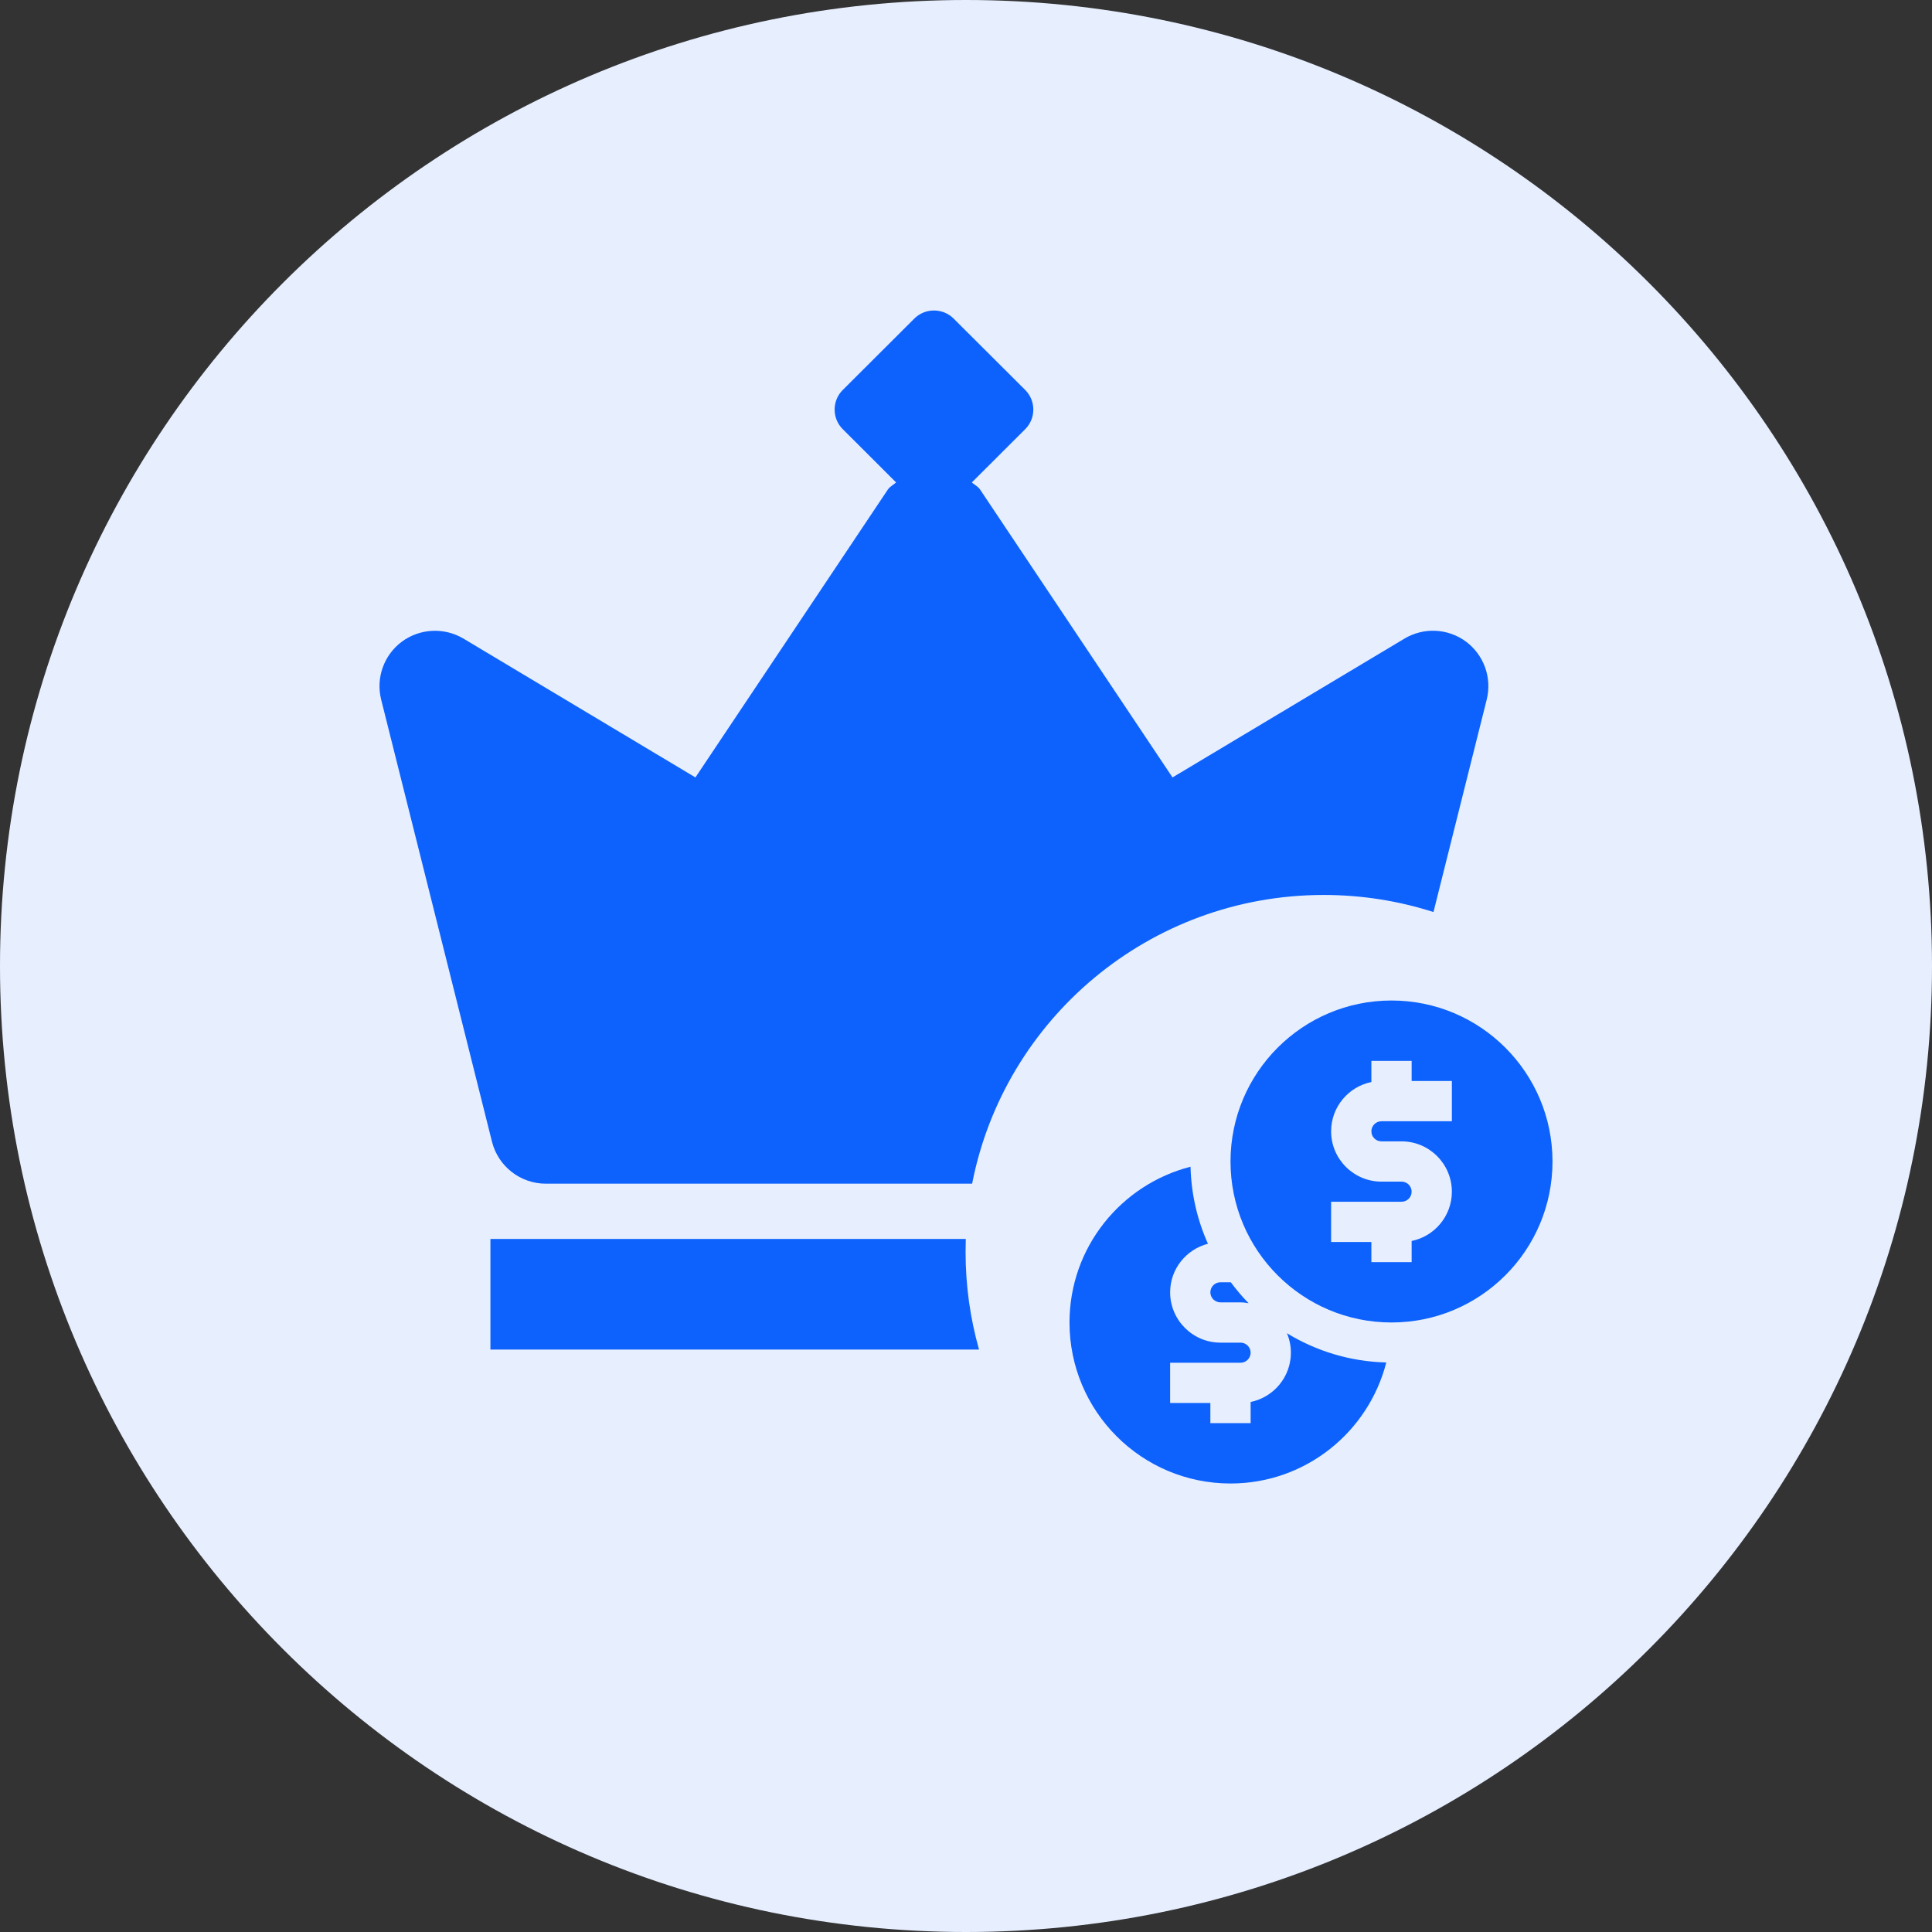
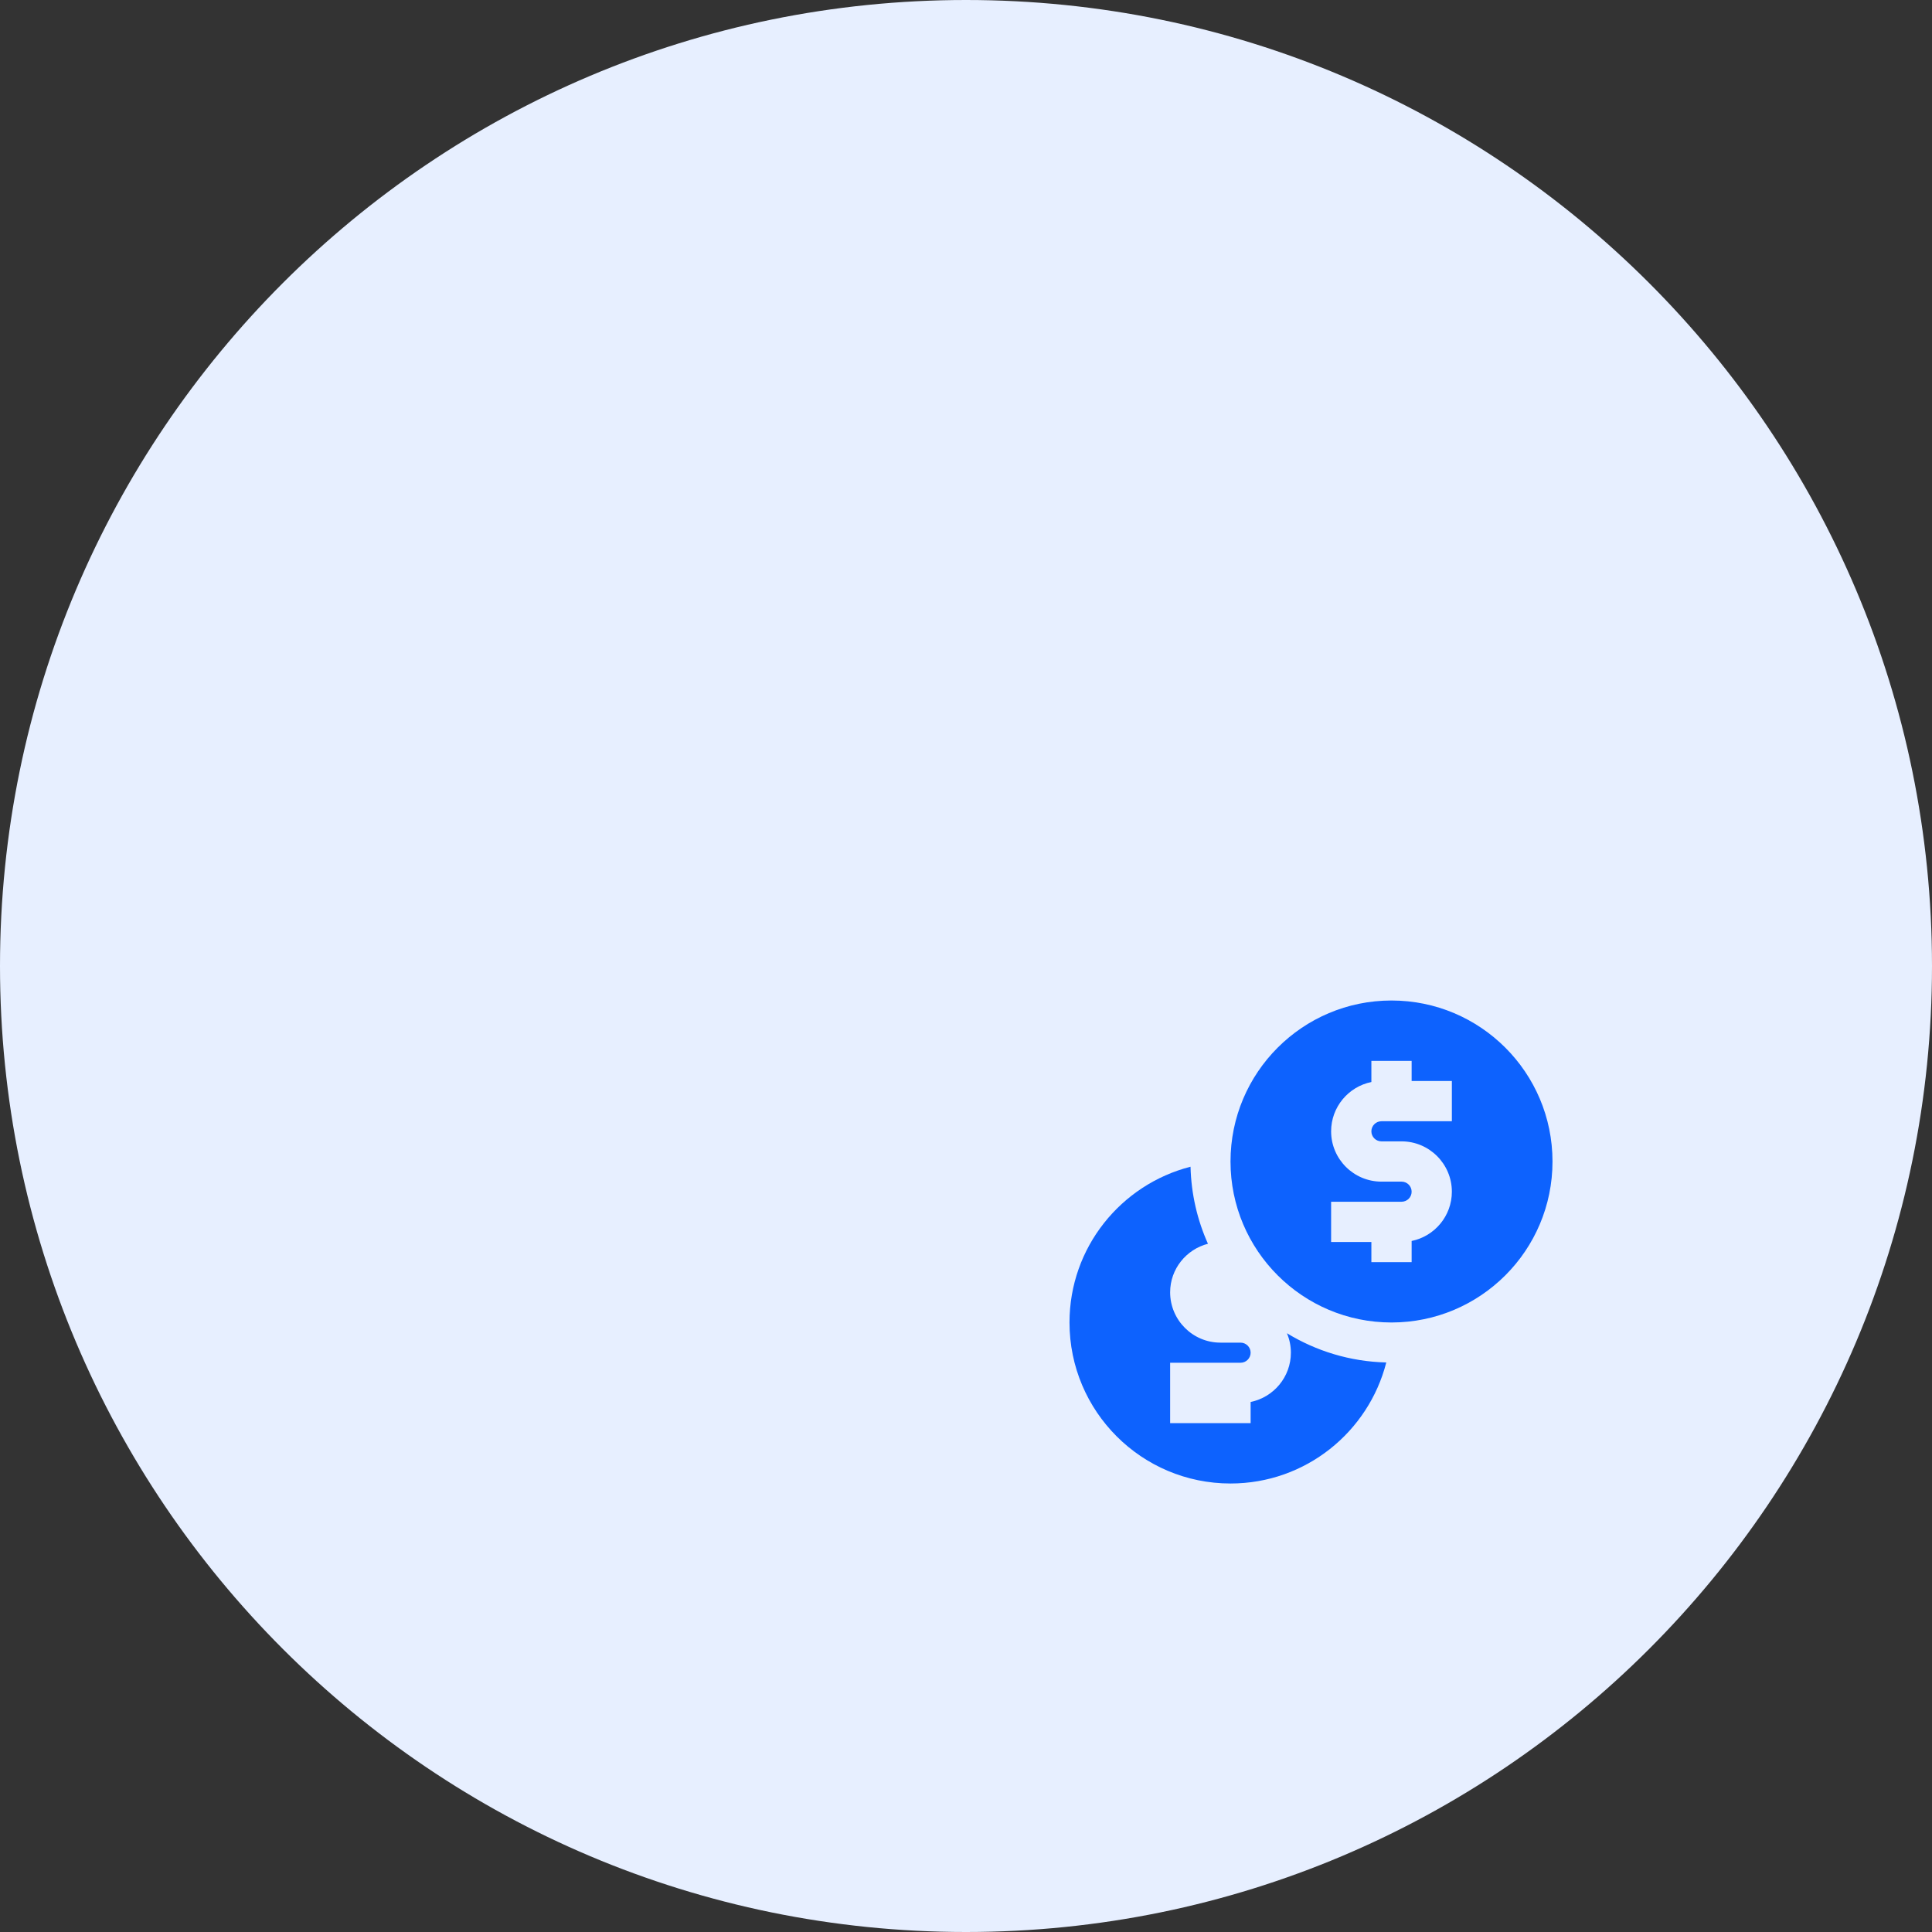
<svg xmlns="http://www.w3.org/2000/svg" width="56" height="56" viewBox="0 0 56 56" fill="none">
  <rect x="0" y="0" width="56" height="56" fill="#333333" stroke="none" />
  <g clip-path="url(#clip0_8139_12235)">
    <path d="M56 28C56 12.536 43.464 0 28 0C12.536 0 0 12.536 0 28C0 43.464 12.536 56 28 56C43.464 56 56 43.464 56 28Z" fill="#E7EFFF" />
-     <path d="M40.708 18.511C41.264 18.177 41.969 18.211 42.492 18.597C43.012 18.985 43.25 19.645 43.094 20.274L41.55 26.436C40.547 26.115 39.478 25.941 38.369 25.941C33.316 25.941 29.106 29.541 28.178 34.31H15.822C15.084 34.31 14.441 33.808 14.261 33.095L11.047 20.274C10.891 19.645 11.129 18.985 11.65 18.597C12.174 18.213 12.878 18.179 13.435 18.511L20.157 22.534L25.735 14.189C25.773 14.132 25.827 14.094 25.88 14.056C25.912 14.033 25.944 14.011 25.973 13.983L24.426 12.438C24.114 12.128 24.114 11.616 24.426 11.305L26.503 9.233C26.815 8.922 27.328 8.922 27.64 9.233L29.718 11.305C30.029 11.616 30.029 12.128 29.718 12.438L28.17 13.983C28.199 14.011 28.232 14.034 28.265 14.057C28.317 14.095 28.37 14.132 28.408 14.189L33.986 22.534L40.708 18.511Z" fill="#0D62FE" />
-     <path d="M27.994 35.912H14.215V39.118H28.378C28.124 38.22 27.988 37.273 27.988 36.294C27.988 36.166 27.99 36.039 27.994 35.912Z" fill="#0D62FE" />
-     <path d="M35.375 37.75H35.958C36.039 37.75 36.115 37.761 36.192 37.775C36.005 37.585 35.835 37.38 35.675 37.167H35.375C35.215 37.167 35.083 37.298 35.083 37.458C35.083 37.619 35.215 37.75 35.375 37.75Z" fill="#0D62FE" />
-     <path d="M37.417 39.208C37.417 39.913 36.915 40.502 36.25 40.637V41.25H35.083V40.667H33.917V39.5H35.958C36.119 39.5 36.25 39.369 36.25 39.208C36.25 39.048 36.119 38.917 35.958 38.917H35.375C34.571 38.917 33.917 38.262 33.917 37.458C33.917 36.78 34.385 36.213 35.013 36.051C34.706 35.367 34.528 34.612 34.508 33.818C32.493 34.334 31 36.157 31 38.333C31 40.911 33.09 43 35.667 43C37.843 43 39.666 41.508 40.182 39.492C39.128 39.466 38.146 39.159 37.302 38.644C37.376 38.818 37.417 39.008 37.417 39.208Z" fill="#0D62FE" />
+     <path d="M37.417 39.208C37.417 39.913 36.915 40.502 36.25 40.637V41.25H35.083H33.917V39.5H35.958C36.119 39.5 36.25 39.369 36.25 39.208C36.25 39.048 36.119 38.917 35.958 38.917H35.375C34.571 38.917 33.917 38.262 33.917 37.458C33.917 36.78 34.385 36.213 35.013 36.051C34.706 35.367 34.528 34.612 34.508 33.818C32.493 34.334 31 36.157 31 38.333C31 40.911 33.09 43 35.667 43C37.843 43 39.666 41.508 40.182 39.492C39.128 39.466 38.146 39.159 37.302 38.644C37.376 38.818 37.417 39.008 37.417 39.208Z" fill="#0D62FE" />
    <path d="M40.333 29C37.756 29 35.667 31.09 35.667 33.667C35.667 36.244 37.756 38.333 40.333 38.333C42.91 38.333 45 36.244 45 33.667C45 31.09 42.91 29 40.333 29ZM42.083 32.5H40.042C39.881 32.5 39.75 32.631 39.75 32.792C39.75 32.953 39.881 33.083 40.042 33.083H40.625C41.429 33.083 42.083 33.738 42.083 34.542C42.083 35.246 41.582 35.835 40.917 35.97V36.583H39.75V36H38.583V34.833H40.625C40.786 34.833 40.917 34.703 40.917 34.542C40.917 34.381 40.786 34.25 40.625 34.25H40.042C39.238 34.25 38.583 33.596 38.583 32.792C38.583 32.088 39.085 31.498 39.75 31.363V30.75H40.917V31.333H42.083V32.5Z" fill="#0D62FE" />
  </g>
  <defs>
    <clipPath id="clip0_8139_12235">
      <rect width="56" height="56" fill="white" />
    </clipPath>
  </defs>
</svg>